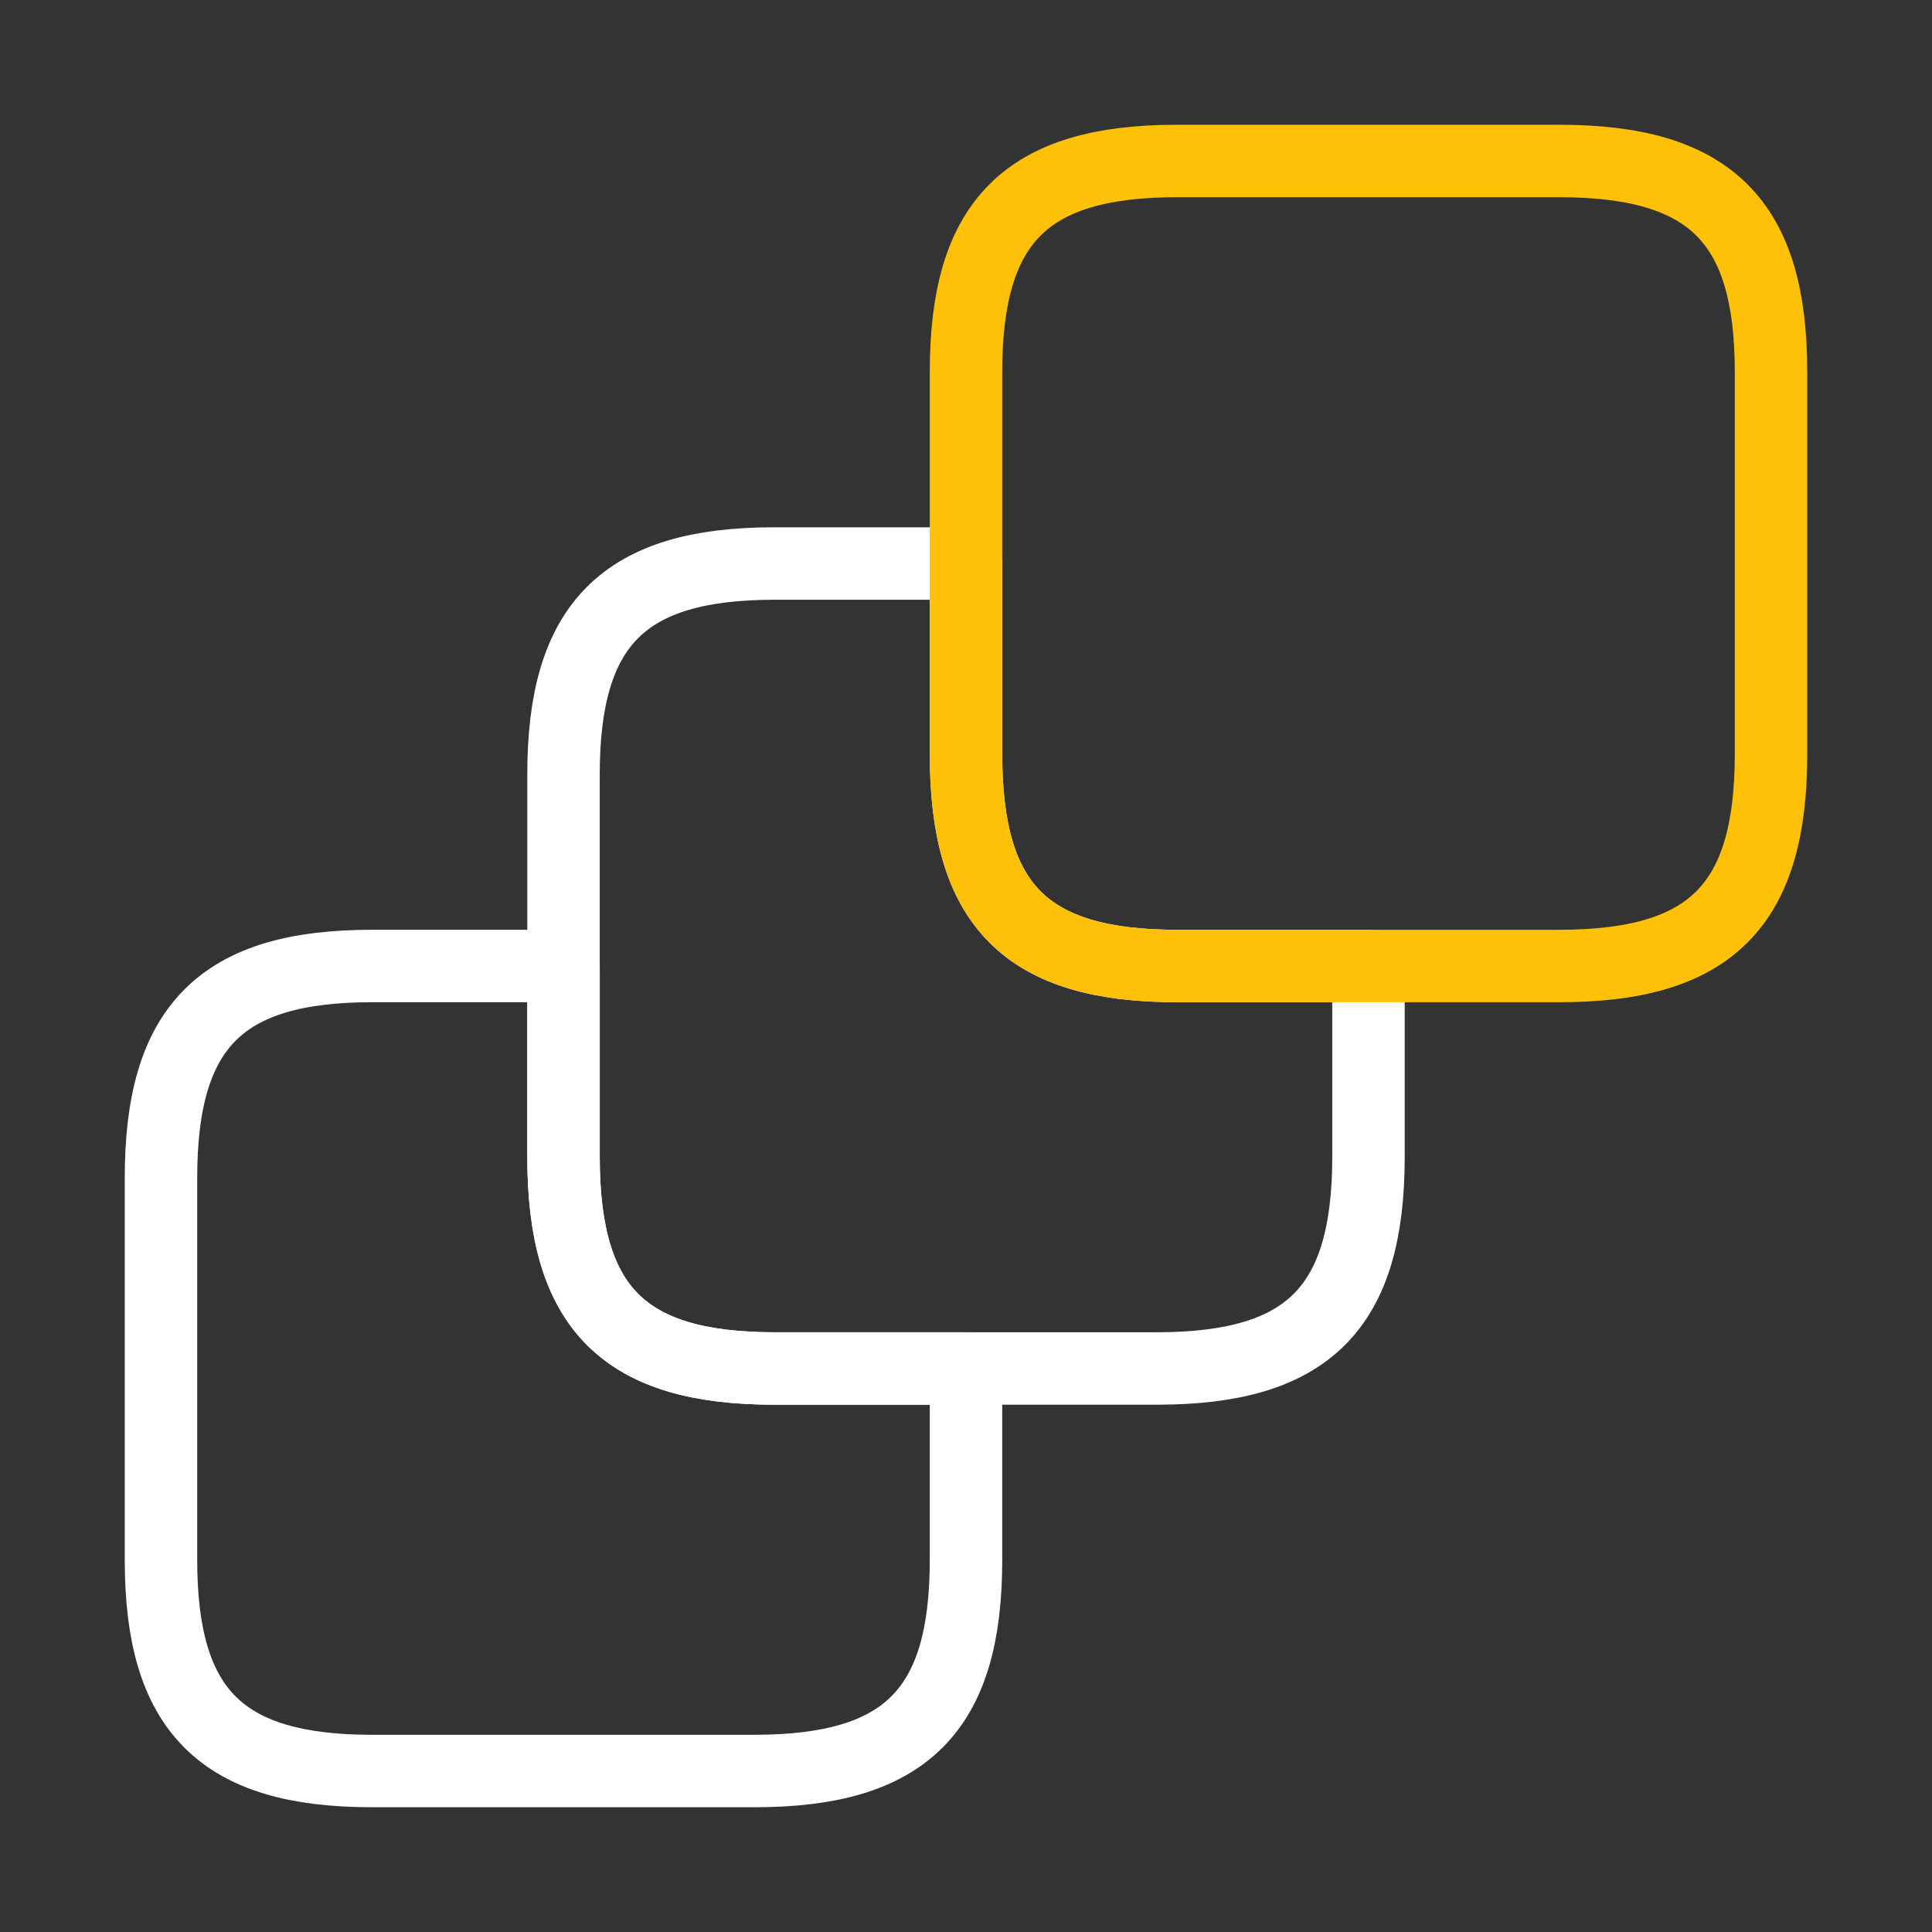
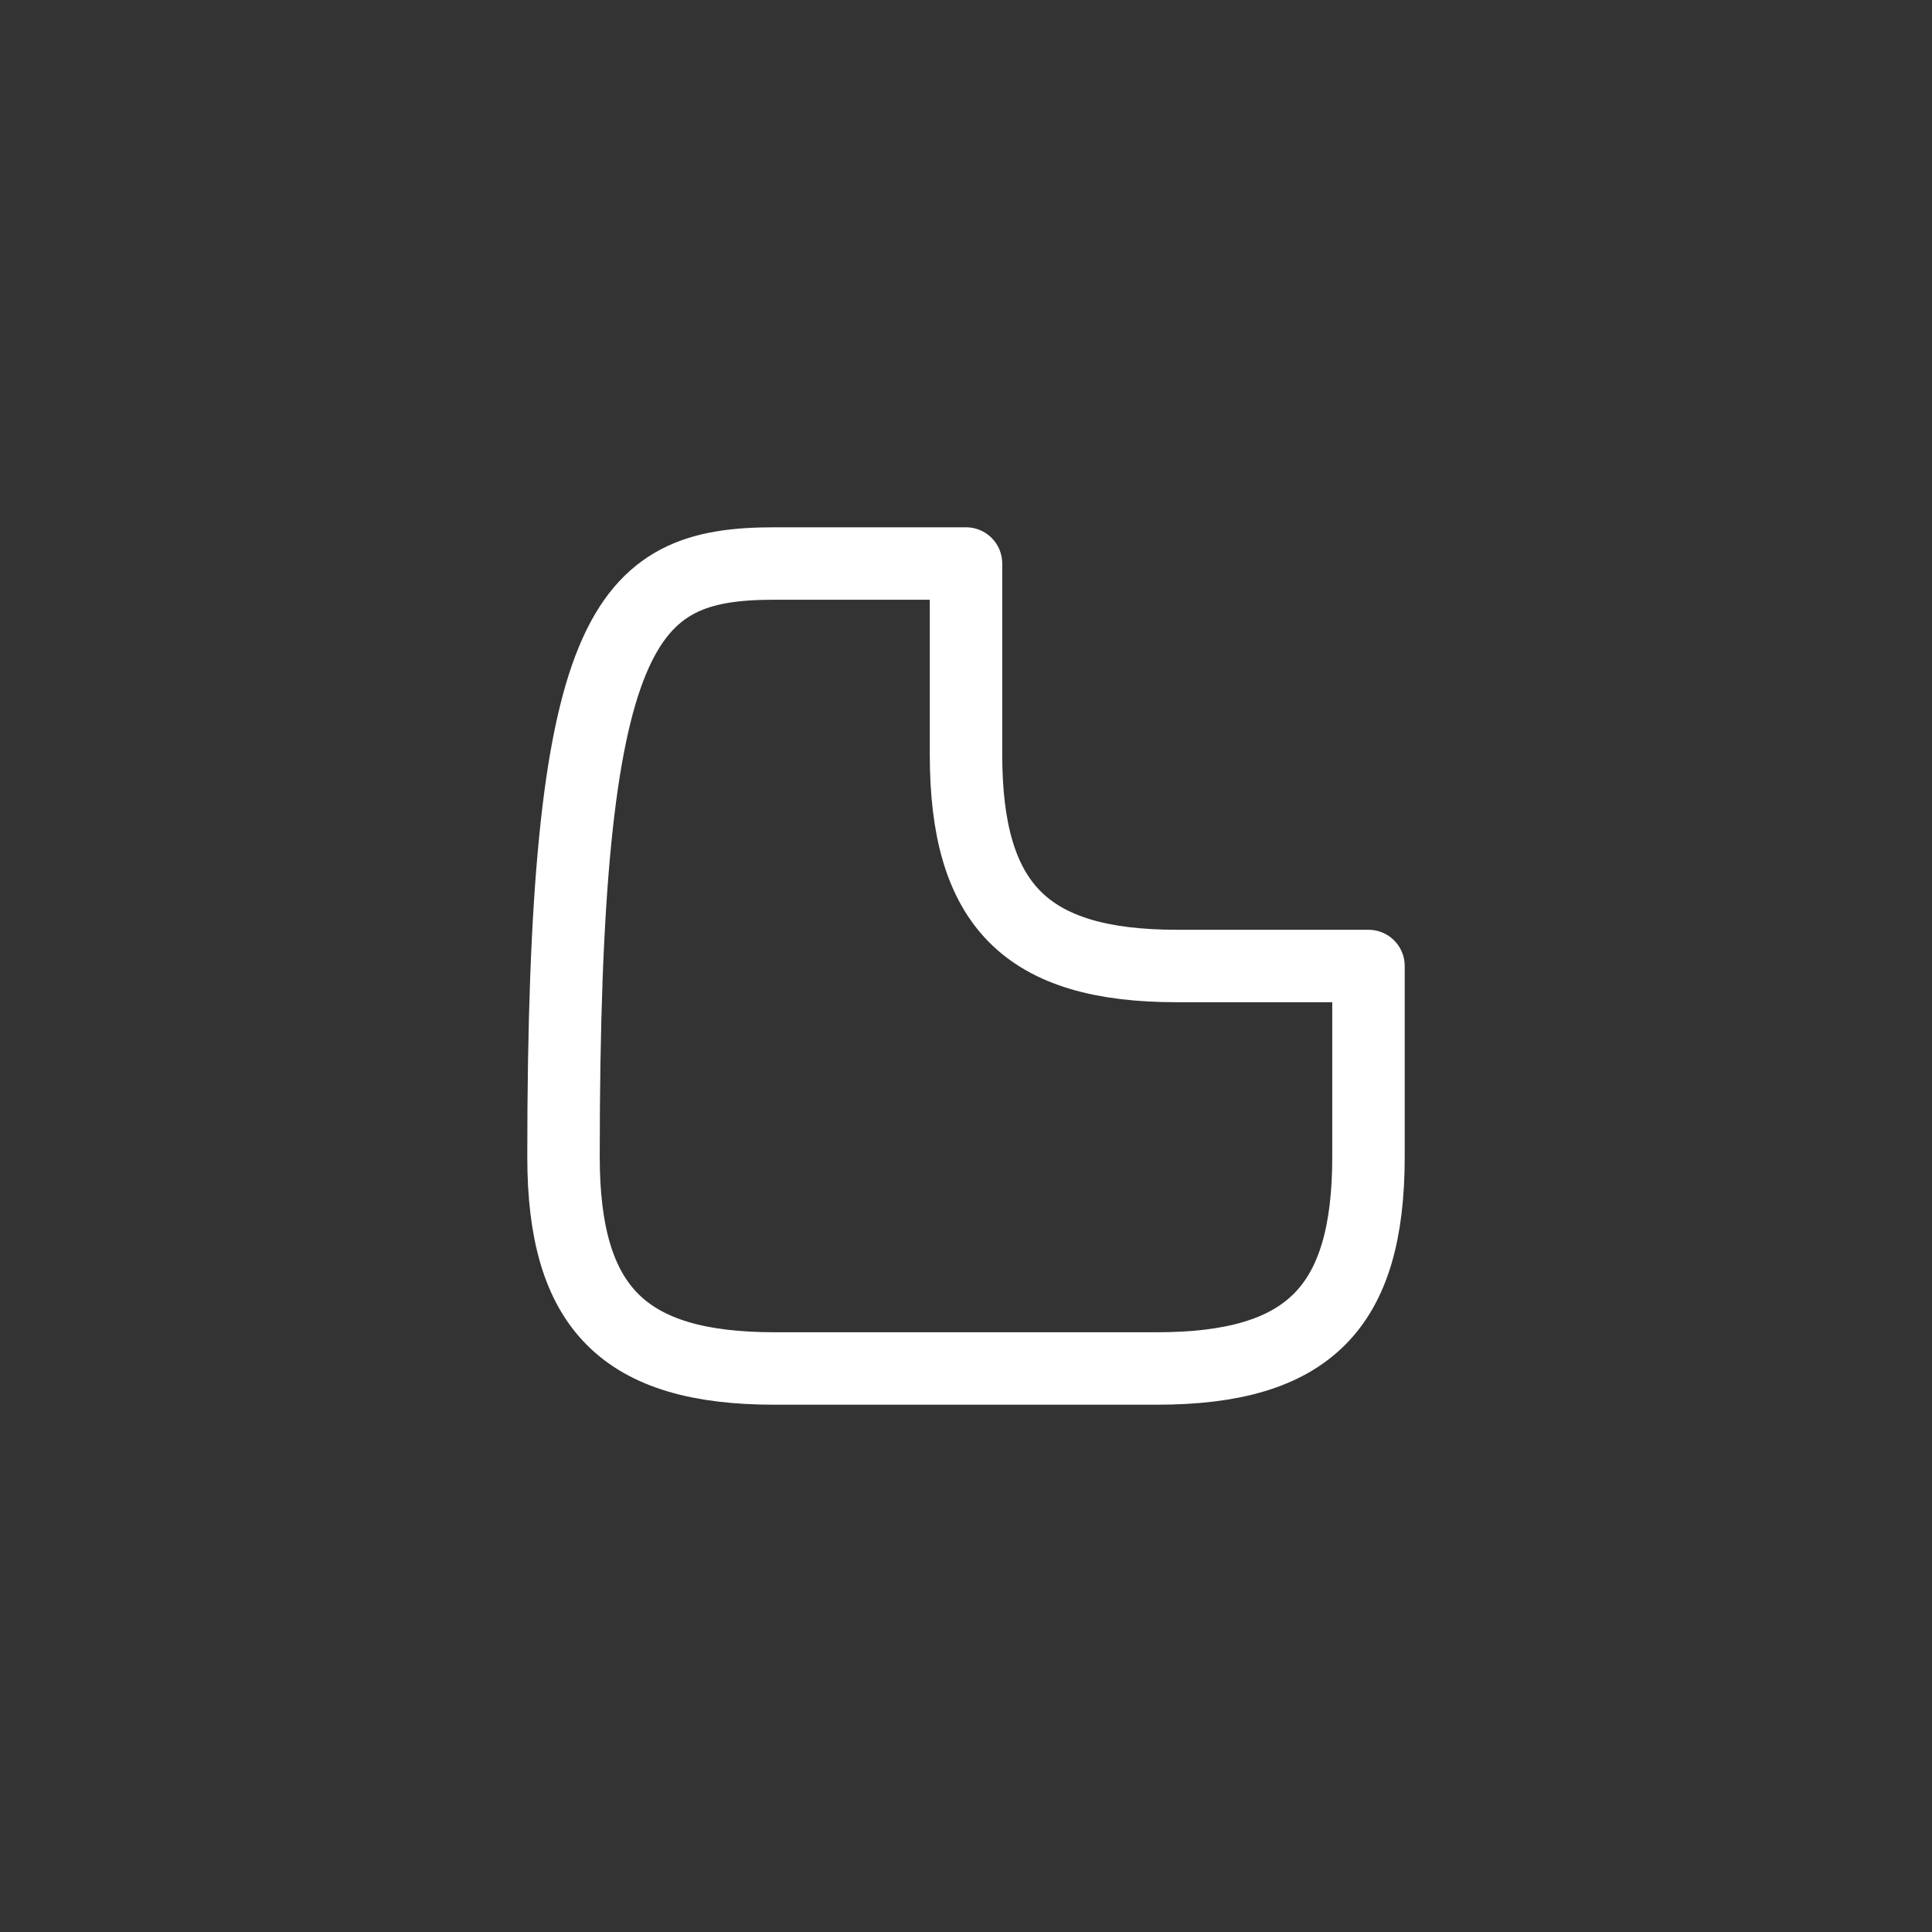
<svg xmlns="http://www.w3.org/2000/svg" width="40" height="40" viewBox="0 0 40 40" fill="none">
  <rect x="0" y="0" width="40" height="40" fill="#333333" stroke="none" />
-   <path d="M20 28.333V32.3C20 35.417 18.75 36.667 15.617 36.667H7.7C4.583 36.667 3.333 35.417 3.333 32.3V24.383C3.333 21.25 4.583 20 7.7 20H11.667V23.95C11.667 27.083 12.917 28.333 16.033 28.333H20Z" stroke="white" stroke-width="1.5" stroke-linecap="round" stroke-linejoin="round" />
-   <path d="M28.333 20V23.95C28.333 27.083 27.083 28.333 23.95 28.333H16.033C12.917 28.333 11.667 27.083 11.667 23.95V16.033C11.667 12.917 12.917 11.667 16.033 11.667H20V15.617C20 18.75 21.25 20 24.367 20H28.333Z" stroke="white" stroke-width="1.5" stroke-linecap="round" stroke-linejoin="round" />
-   <path d="M36.667 7.7V15.617C36.667 18.75 35.417 20 32.283 20H24.367C21.25 20 20 18.75 20 15.617V7.7C20 4.583 21.25 3.333 24.367 3.333H32.283C35.417 3.333 36.667 4.583 36.667 7.7Z" stroke="#FFC107" stroke-width="1.5" stroke-linecap="round" stroke-linejoin="round" />
+   <path d="M28.333 20V23.95C28.333 27.083 27.083 28.333 23.95 28.333H16.033C12.917 28.333 11.667 27.083 11.667 23.95C11.667 12.917 12.917 11.667 16.033 11.667H20V15.617C20 18.75 21.25 20 24.367 20H28.333Z" stroke="white" stroke-width="1.5" stroke-linecap="round" stroke-linejoin="round" />
</svg>